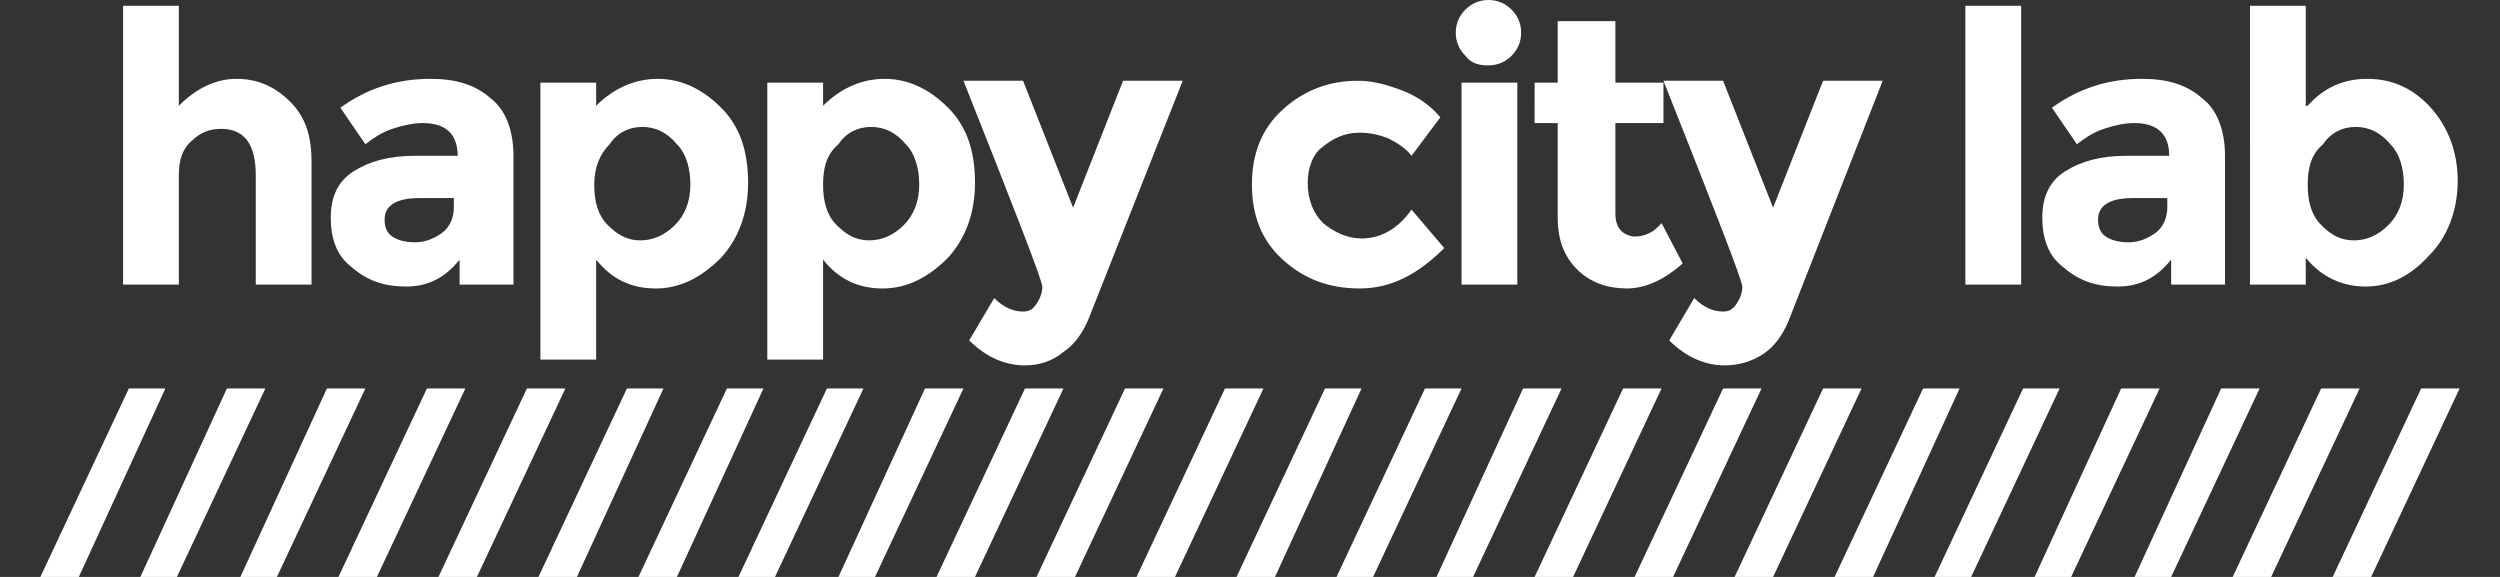
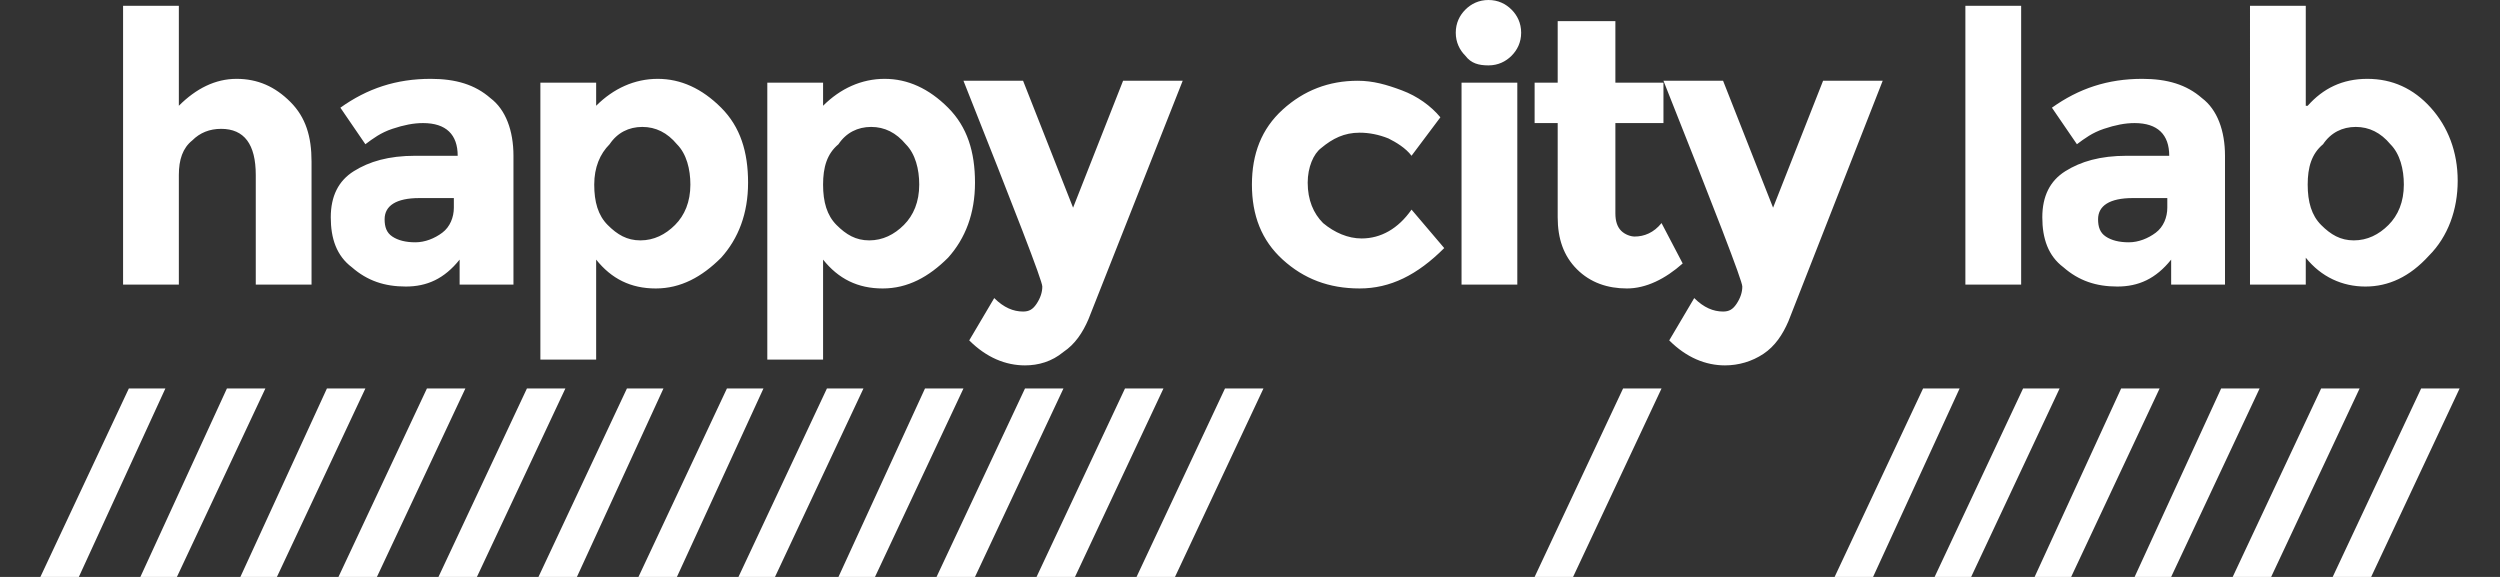
<svg xmlns="http://www.w3.org/2000/svg" version="1.1" id="Layer_1" x="0px" y="0px" viewBox="0 0 130 30" style="enable-background:new 0 0 130 30;" xml:space="preserve">
  <rect x="0" y="0" width="130" height="30" fill="#333333" stroke="none" />
  <style type="text/css">
	.st0{fill:#FFFFFF;}
</style>
  <g>
    <path class="st0" d="M9.3,9.1v5.7H6.4V0.3h2.9v5.2c0.9-0.9,1.9-1.4,3-1.4c1.1,0,2,0.4,2.8,1.2c0.8,0.8,1.1,1.8,1.1,3.1v6.4h-2.9   V9.1c0-1.6-0.6-2.4-1.8-2.4c-0.6,0-1.1,0.2-1.5,0.6C9.5,7.7,9.3,8.3,9.3,9.1z M26.6,14.8h-2.7v-1.3c-0.8,1-1.7,1.4-2.8,1.4   c-1.1,0-2-0.3-2.8-1c-0.8-0.6-1.1-1.5-1.1-2.6s0.4-1.9,1.2-2.4c0.8-0.5,1.8-0.8,3.2-0.8h2.2V8.1c0-1.1-0.6-1.7-1.8-1.7   c-0.5,0-1,0.1-1.6,0.3c-0.6,0.2-1,0.5-1.4,0.8l-1.3-1.9c1.4-1,2.9-1.5,4.7-1.5c1.3,0,2.3,0.3,3.1,1c0.8,0.6,1.2,1.7,1.2,3V14.8z    M23.6,10.8v-0.5h-1.8c-1.2,0-1.8,0.4-1.8,1.1c0,0.4,0.1,0.7,0.4,0.9c0.3,0.2,0.7,0.3,1.2,0.3c0.5,0,1-0.2,1.4-0.5   C23.4,11.8,23.6,11.3,23.6,10.8z M31,5.5c0.9-0.9,2-1.4,3.2-1.4c1.2,0,2.3,0.5,3.3,1.5c1,1,1.4,2.3,1.4,3.9c0,1.6-0.5,2.9-1.4,3.9   c-1,1-2.1,1.6-3.4,1.6c-1.3,0-2.3-0.5-3.1-1.5v5.2h-2.9V4.3H31V5.5L31,5.5z M30.9,9.6c0,0.9,0.2,1.6,0.7,2.1c0.5,0.5,1,0.8,1.7,0.8   c0.7,0,1.3-0.3,1.8-0.8c0.5-0.5,0.8-1.2,0.8-2.1c0-0.8-0.2-1.6-0.7-2.1c-0.5-0.6-1.1-0.9-1.8-0.9c-0.7,0-1.3,0.3-1.7,0.9   C31.2,8,30.9,8.7,30.9,9.6z M42.8,5.5c0.9-0.9,2-1.4,3.2-1.4c1.2,0,2.3,0.5,3.3,1.5c1,1,1.4,2.3,1.4,3.9c0,1.6-0.5,2.9-1.4,3.9   c-1,1-2.1,1.6-3.4,1.6c-1.3,0-2.3-0.5-3.1-1.5v5.2h-2.9V4.3h2.9V5.5L42.8,5.5z M42.8,9.6c0,0.9,0.2,1.6,0.7,2.1   c0.5,0.5,1,0.8,1.7,0.8c0.7,0,1.3-0.3,1.8-0.8c0.5-0.5,0.8-1.2,0.8-2.1c0-0.8-0.2-1.6-0.7-2.1c-0.5-0.6-1.1-0.9-1.8-0.9   c-0.7,0-1.3,0.3-1.7,0.9C43,8,42.8,8.7,42.8,9.6z M53.3,19c-1,0-2-0.4-2.9-1.3l1.3-2.2c0.5,0.5,1,0.7,1.5,0.7   c0.3,0,0.5-0.1,0.7-0.4c0.2-0.3,0.3-0.6,0.3-0.9c0-0.3-1.4-3.9-4.1-10.7h3.1l2.6,6.6l2.6-6.6h3.1l-4.9,12.4   c-0.3,0.7-0.7,1.3-1.3,1.7C54.7,18.8,54,19,53.3,19z M70.8,12.4c1,0,1.9-0.5,2.6-1.5l1.7,2c-1.4,1.4-2.8,2.1-4.4,2.1   c-1.6,0-2.9-0.5-4-1.5c-1.1-1-1.6-2.3-1.6-3.9c0-1.6,0.5-2.9,1.6-3.9c1.1-1,2.4-1.5,3.9-1.5c0.8,0,1.5,0.2,2.3,0.5   c0.8,0.3,1.5,0.8,2,1.4l-1.5,2c-0.3-0.4-0.8-0.7-1.2-0.9c-0.5-0.2-1-0.3-1.5-0.3c-0.8,0-1.4,0.3-2,0.8C68.3,8,68,8.7,68,9.5   c0,0.9,0.3,1.6,0.8,2.1C69.4,12.1,70.1,12.4,70.8,12.4z M76.2,2.9c-0.3-0.3-0.5-0.7-0.5-1.2c0-0.5,0.2-0.9,0.5-1.2   C76.5,0.2,76.9,0,77.4,0c0.5,0,0.9,0.2,1.2,0.5c0.3,0.3,0.5,0.7,0.5,1.2c0,0.5-0.2,0.9-0.5,1.2c-0.3,0.3-0.7,0.5-1.2,0.5   C76.9,3.4,76.5,3.3,76.2,2.9z M78.9,14.8h-2.9V4.3h2.9V14.8z M84,6.4v4.7c0,0.4,0.1,0.7,0.3,0.9c0.2,0.2,0.5,0.3,0.7,0.3   c0.5,0,1-0.2,1.4-0.7l1.1,2.1c-0.9,0.8-1.9,1.3-2.9,1.3c-1,0-1.9-0.3-2.6-1c-0.7-0.7-1-1.6-1-2.7V6.4h-1.2V4.3H81V1.1H84v3.2h2.5   v2.1H84z M89.7,19c-1,0-2-0.4-2.9-1.3l1.3-2.2c0.5,0.5,1,0.7,1.5,0.7c0.3,0,0.5-0.1,0.7-0.4c0.2-0.3,0.3-0.6,0.3-0.9   c0-0.3-1.4-3.9-4.1-10.7h3.1l2.6,6.6l2.6-6.6h3.1L93,16.7c-0.3,0.7-0.7,1.3-1.3,1.7C91.1,18.8,90.4,19,89.7,19z M105.1,14.8h-2.9   V0.3h2.9V14.8z M115.6,14.8h-2.7v-1.3c-0.8,1-1.7,1.4-2.8,1.4s-2-0.3-2.8-1c-0.8-0.6-1.1-1.5-1.1-2.6s0.4-1.9,1.2-2.4   c0.8-0.5,1.8-0.8,3.2-0.8h2.2V8.1c0-1.1-0.6-1.7-1.8-1.7c-0.5,0-1,0.1-1.6,0.3c-0.6,0.2-1,0.5-1.4,0.8l-1.3-1.9   c1.4-1,2.9-1.5,4.7-1.5c1.3,0,2.3,0.3,3.1,1c0.8,0.6,1.2,1.7,1.2,3V14.8z M112.7,10.8v-0.5h-1.8c-1.2,0-1.8,0.4-1.8,1.1   c0,0.4,0.1,0.7,0.4,0.9c0.3,0.2,0.7,0.3,1.2,0.3c0.5,0,1-0.2,1.4-0.5C112.5,11.8,112.7,11.3,112.7,10.8z M120,5.5   c0.8-0.9,1.8-1.4,3.1-1.4c1.3,0,2.4,0.5,3.3,1.5c0.9,1,1.4,2.3,1.4,3.8s-0.5,2.9-1.5,3.9c-1,1.1-2.1,1.6-3.3,1.6   c-1.2,0-2.3-0.5-3.1-1.5v1.4h-2.9V0.3h2.9V5.5L120,5.5z M120,9.6c0,0.9,0.2,1.6,0.7,2.1c0.5,0.5,1,0.8,1.7,0.8   c0.7,0,1.3-0.3,1.8-0.8c0.5-0.5,0.8-1.2,0.8-2.1c0-0.8-0.2-1.6-0.7-2.1c-0.5-0.6-1.1-0.9-1.8-0.9c-0.7,0-1.3,0.3-1.7,0.9   C120.2,8,120,8.7,120,9.6z" />
    <polygon id="XMLID_24_" class="st0" points="4.1,30 2.1,30 6.7,20.2 8.6,20.2  " />
    <polygon id="XMLID_23_" class="st0" points="9.2,30 7.3,30 11.8,20.2 13.8,20.2  " />
    <polygon id="XMLID_22_" class="st0" points="14.4,30 12.5,30 17,20.2 19,20.2  " />
    <polygon id="XMLID_21_" class="st0" points="19.6,30 17.6,30 22.2,20.2 24.2,20.2  " />
    <polygon id="XMLID_20_" class="st0" points="24.8,30 22.8,30 27.4,20.2 29.4,20.2  " />
    <polygon id="XMLID_19_" class="st0" points="30,30 28,30 32.6,20.2 34.5,20.2  " />
    <polygon id="XMLID_18_" class="st0" points="35.2,30 33.2,30 37.8,20.2 39.7,20.2  " />
    <polygon id="XMLID_17_" class="st0" points="40.3,30 38.4,30 43,20.2 44.9,20.2  " />
    <polygon id="XMLID_16_" class="st0" points="45.5,30 43.6,30 48.1,20.2 50.1,20.2  " />
    <polygon id="XMLID_15_" class="st0" points="50.7,30 48.7,30 53.3,20.2 55.3,20.2  " />
    <polygon id="XMLID_14_" class="st0" points="55.9,30 53.9,30 58.5,20.2 60.5,20.2  " />
    <polygon id="XMLID_13_" class="st0" points="61.1,30 59.1,30 63.7,20.2 65.7,20.2  " />
-     <polygon id="XMLID_12_" class="st0" points="66.3,30 64.3,30 68.9,20.2 70.8,20.2  " />
-     <polygon id="XMLID_11_" class="st0" points="71.4,30 69.5,30 74.1,20.2 76,20.2  " />
-     <polygon id="XMLID_10_" class="st0" points="76.6,30 74.7,30 79.2,20.2 81.2,20.2  " />
    <polygon id="XMLID_9_" class="st0" points="81.8,30 79.8,30 84.4,20.2 86.4,20.2  " />
-     <polygon id="XMLID_8_" class="st0" points="87,30 85,30 89.6,20.2 91.6,20.2  " />
-     <polygon id="XMLID_7_" class="st0" points="92.2,30 90.2,30 94.8,20.2 96.8,20.2  " />
    <polygon id="XMLID_6_" class="st0" points="97.4,30 95.4,30 100,20.2 101.9,20.2  " />
    <polygon id="XMLID_5_" class="st0" points="102.5,30 100.6,30 105.2,20.2 107.1,20.2  " />
    <polygon id="XMLID_4_" class="st0" points="107.7,30 105.8,30 110.3,20.2 112.3,20.2  " />
    <polygon id="XMLID_3_" class="st0" points="112.9,30 111,30 115.5,20.2 117.5,20.2  " />
    <polygon id="XMLID_2_" class="st0" points="118.1,30 116.1,30 120.7,20.2 122.7,20.2  " />
    <polygon id="XMLID_1_" class="st0" points="123.3,30 121.3,30 125.9,20.2 127.9,20.2  " />
  </g>
</svg>